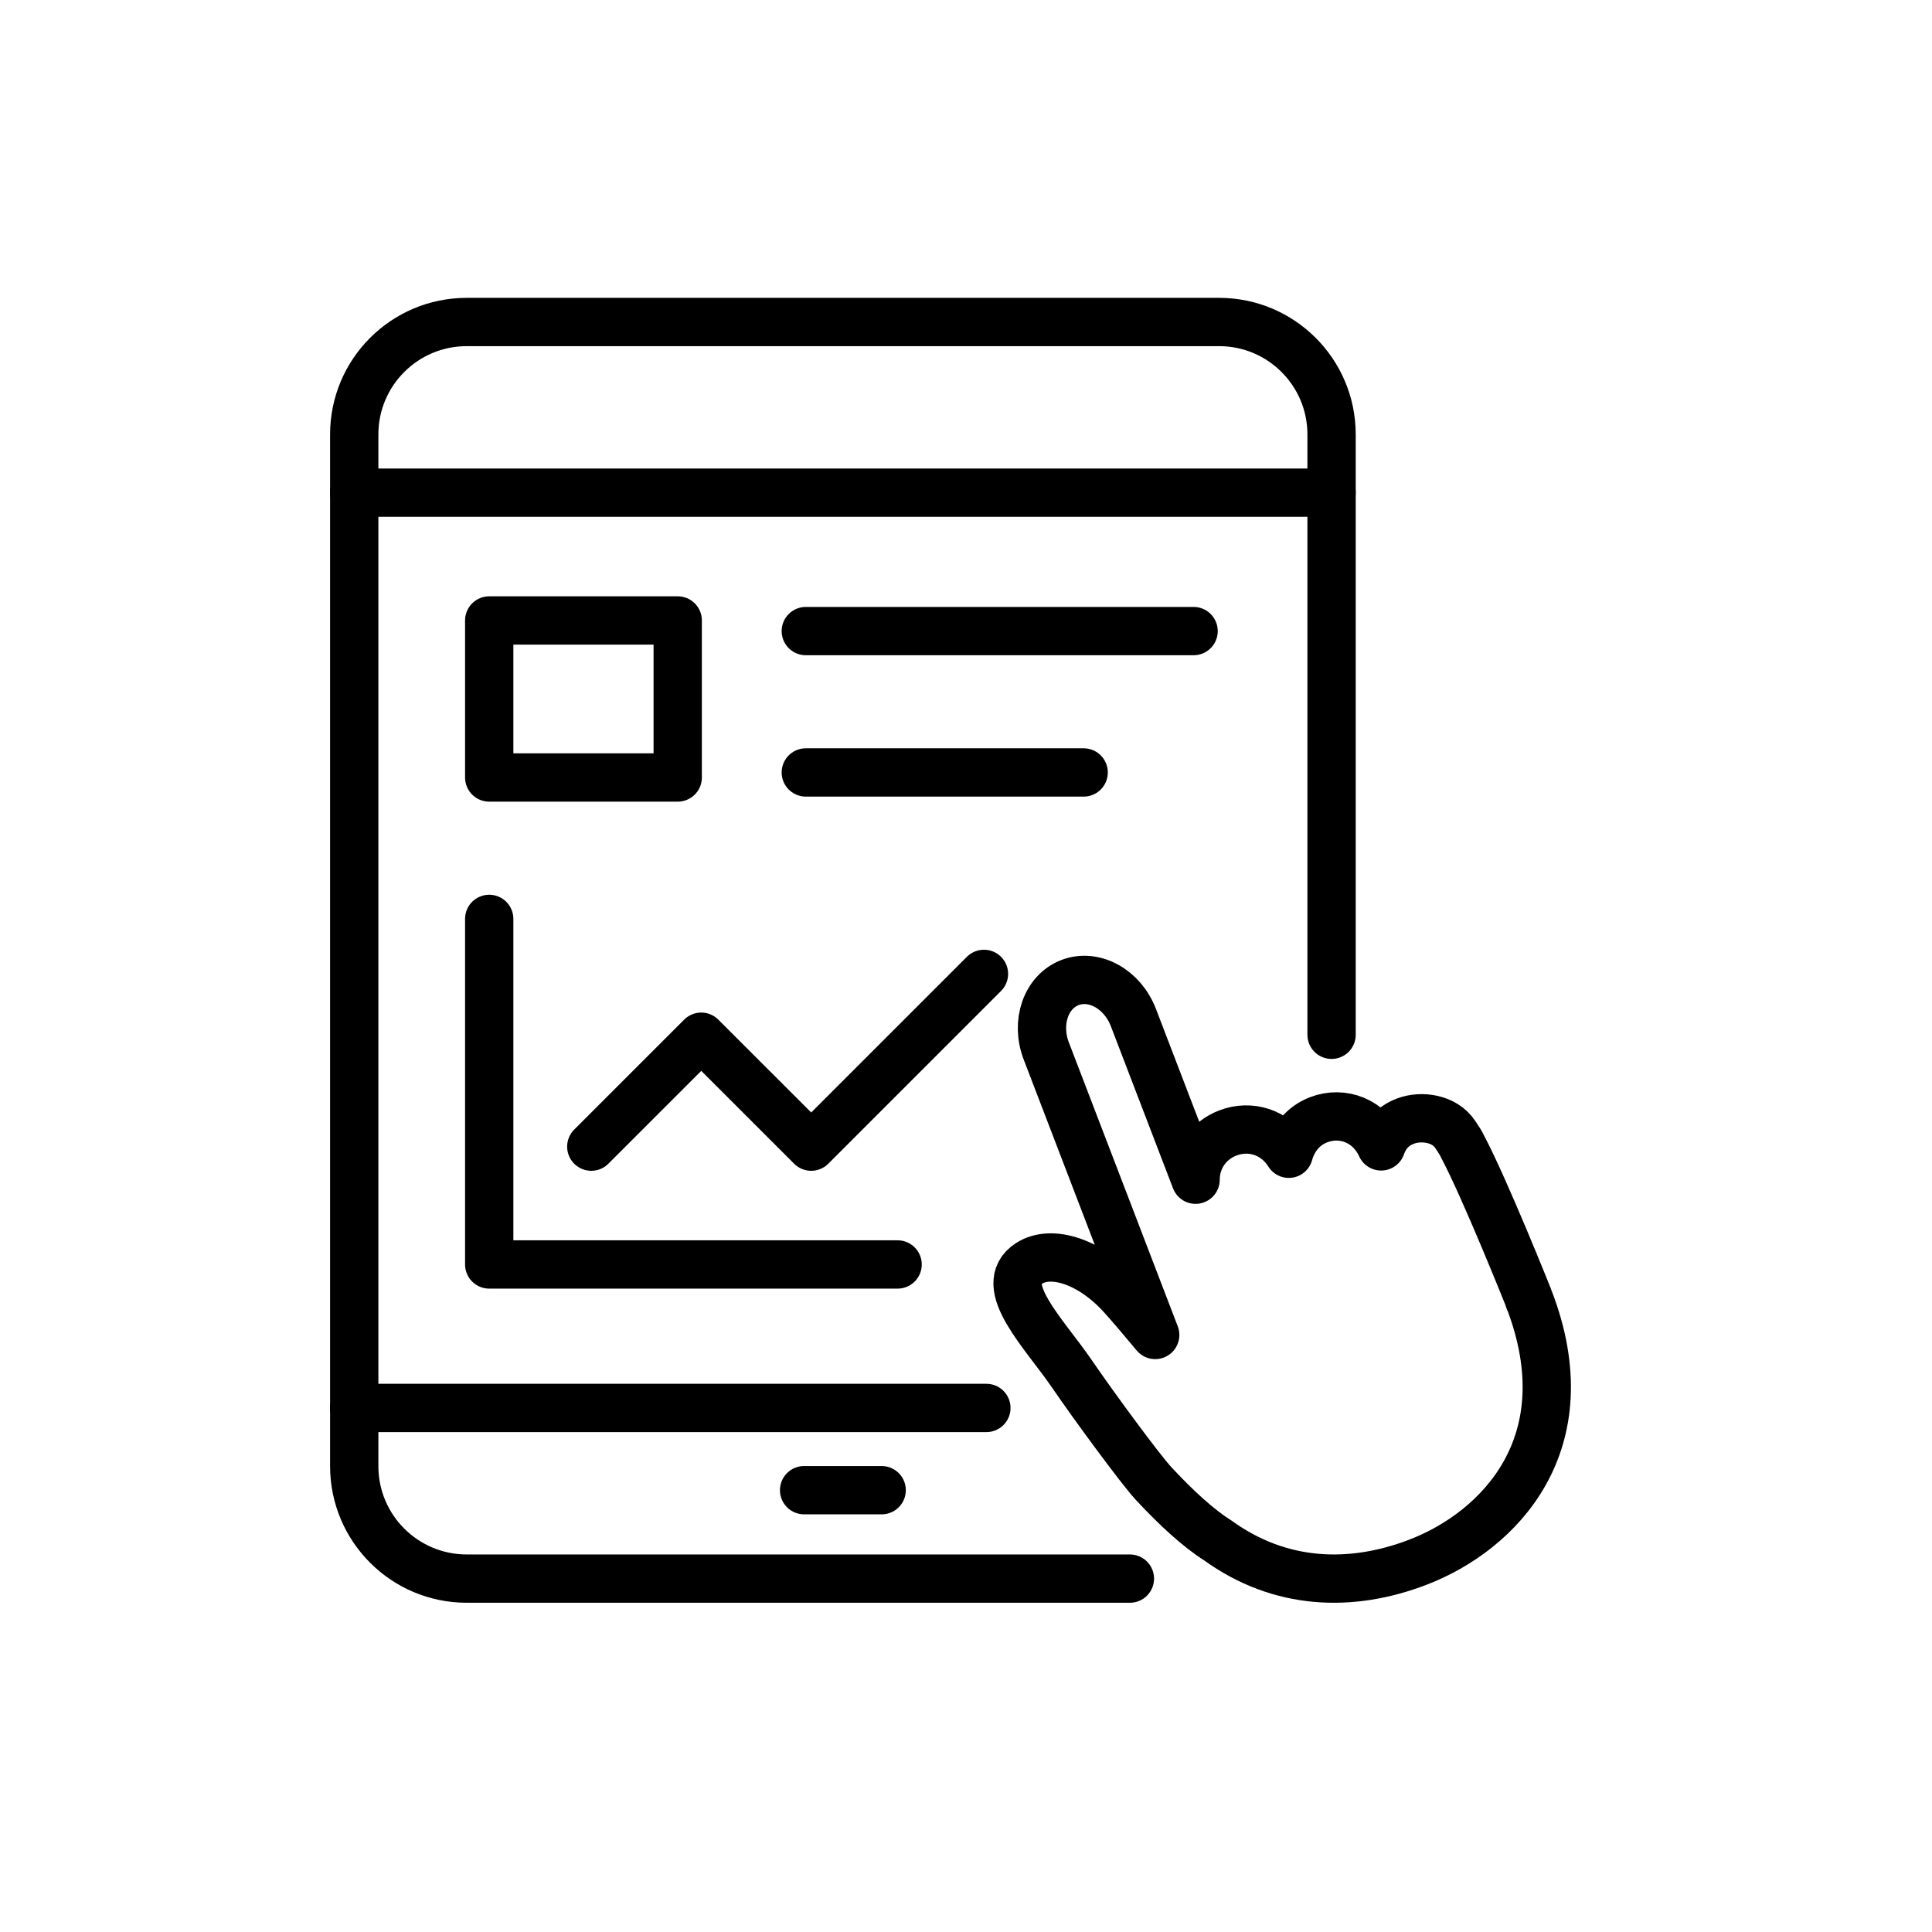
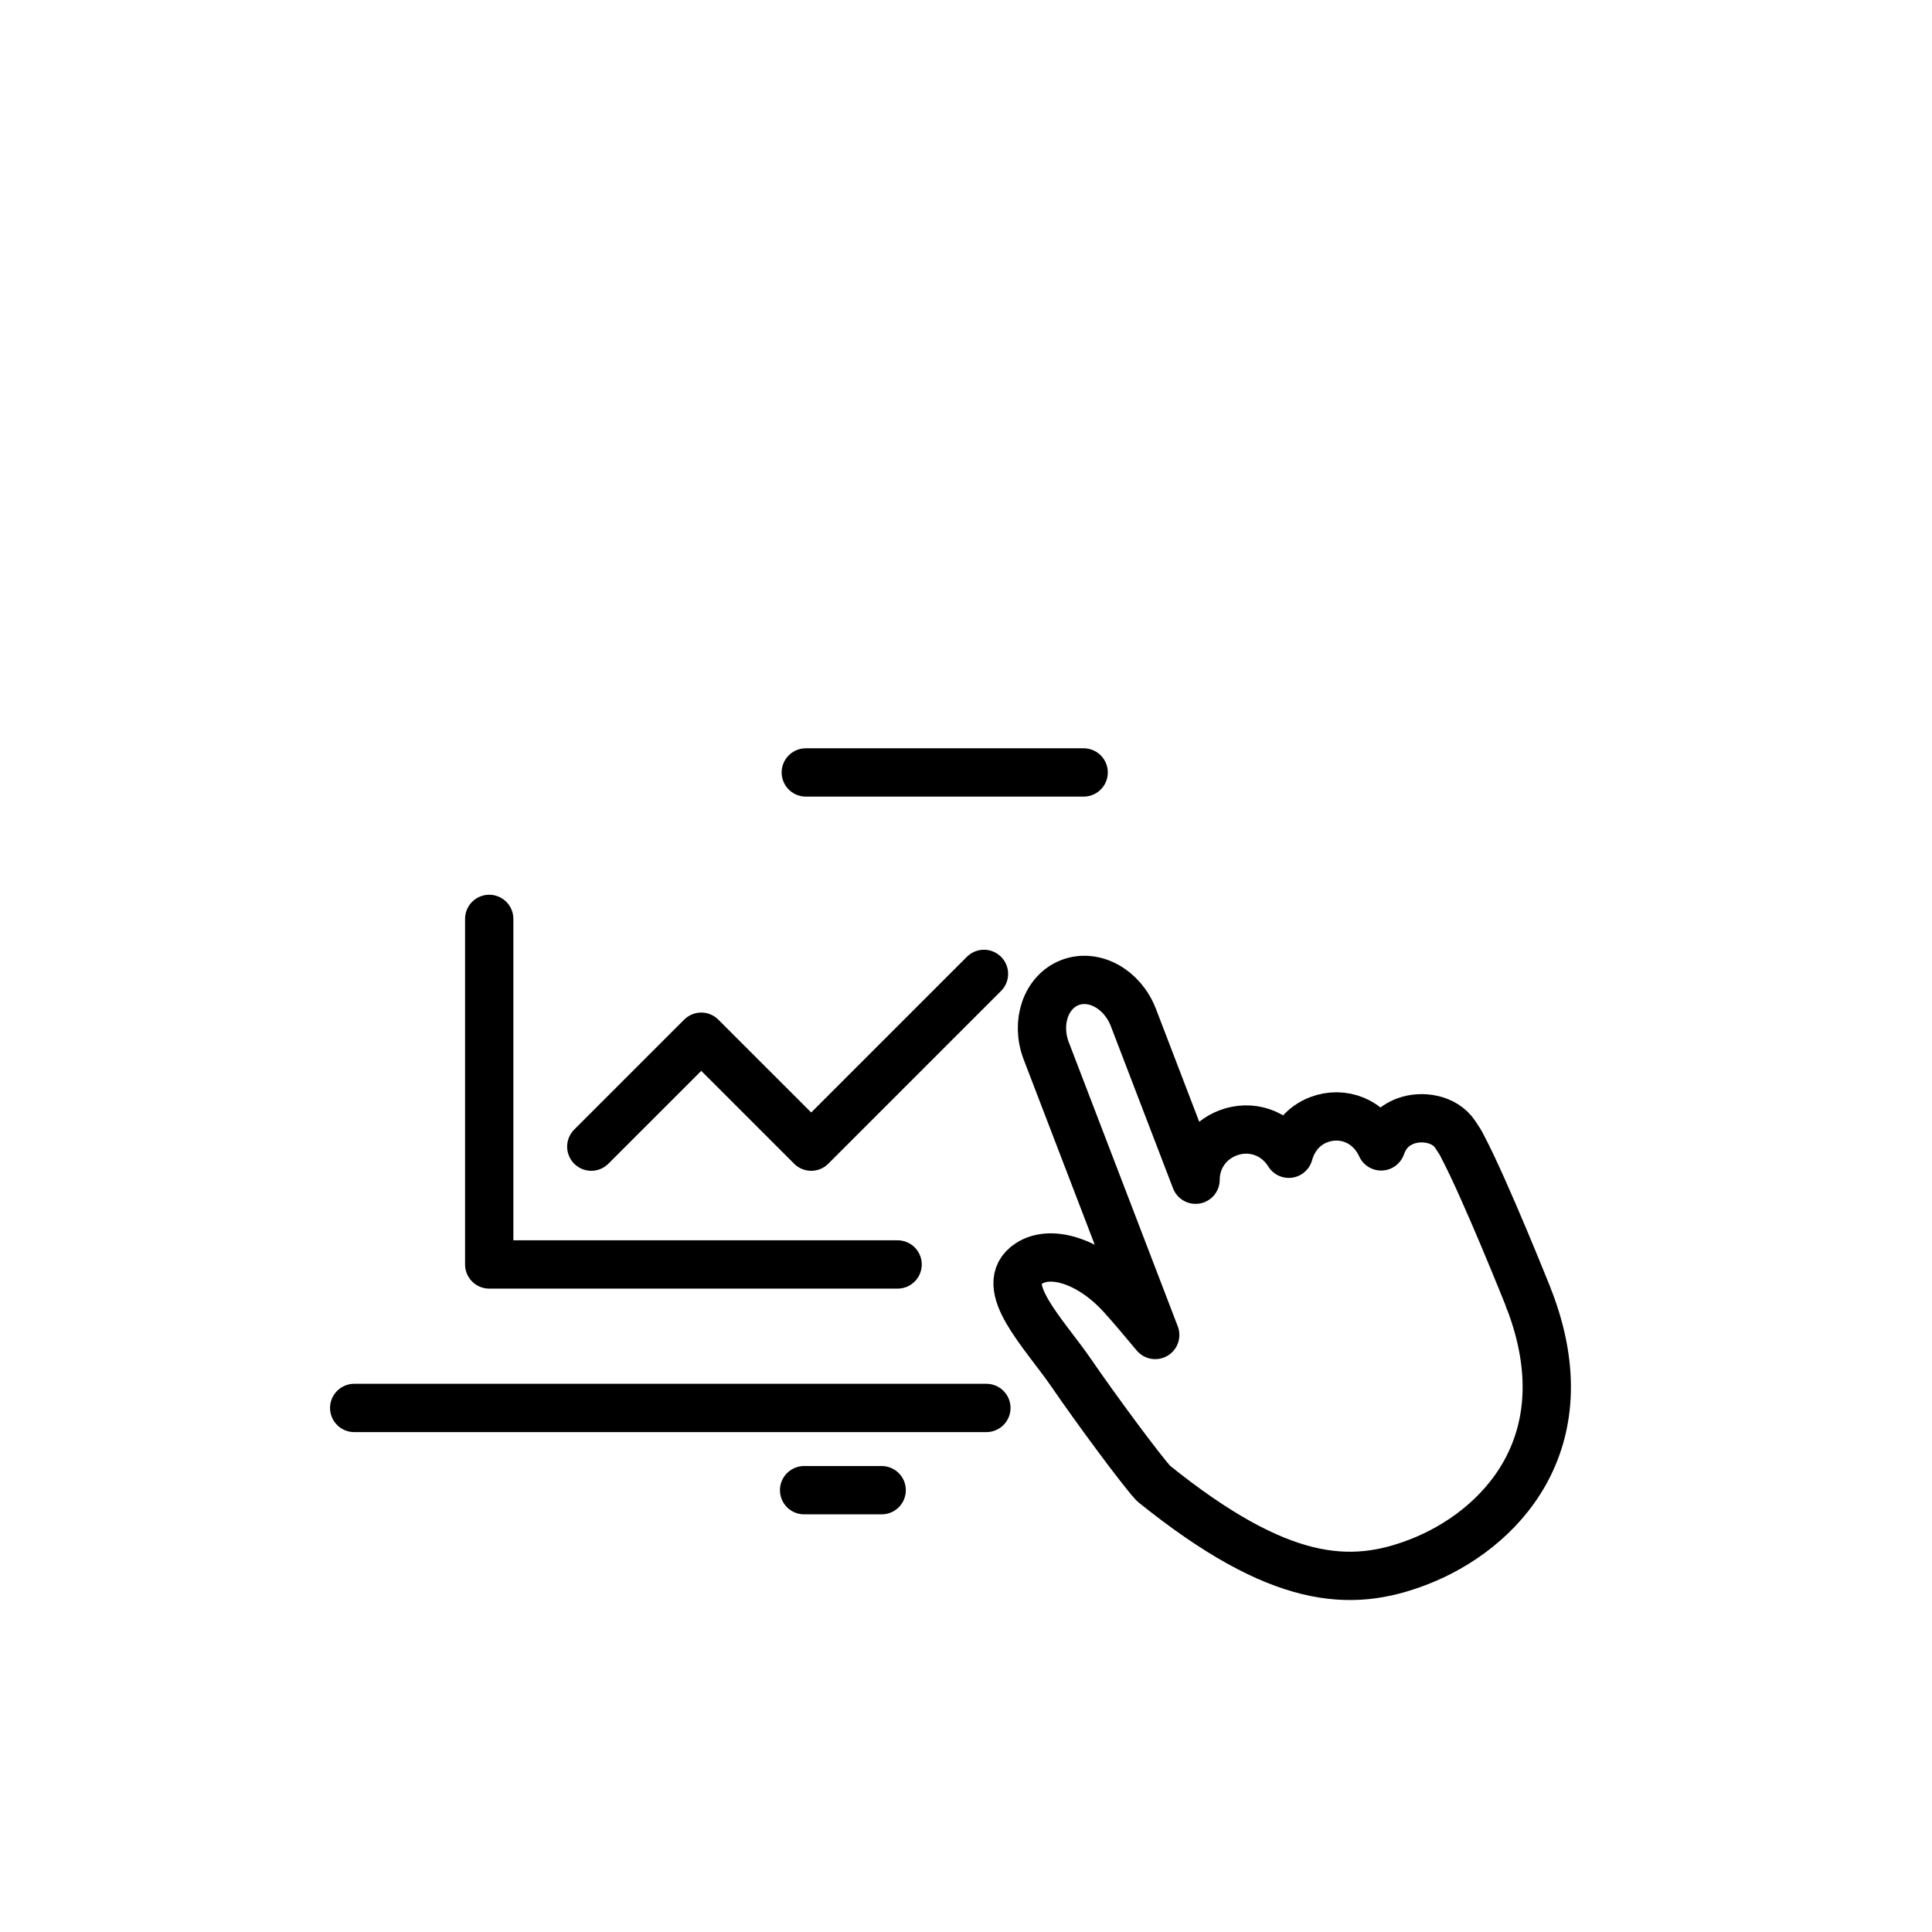
<svg xmlns="http://www.w3.org/2000/svg" width="60" height="60" viewBox="0 0 60 60" fill="none">
  <rect width="60" height="60" fill="white" />
-   <path d="M47.492 40.365L47.487 40.366C47.476 40.331 47.465 40.296 47.452 40.26C47.452 40.26 46.118 36.92 45.421 35.607C45.37 35.493 45.298 35.39 45.195 35.233C44.864 34.73 44.147 34.631 43.653 34.815C43.252 34.965 43.023 35.241 42.893 35.602C42.535 34.812 41.703 34.486 40.949 34.776C40.468 34.961 40.156 35.359 40.025 35.831C39.614 35.169 38.839 34.914 38.132 35.185C37.516 35.422 37.13 35.988 37.13 36.637L35.199 31.602C34.859 30.715 33.977 30.228 33.23 30.514C32.483 30.801 32.153 31.753 32.493 32.639L35.876 41.459C35.473 40.974 35.111 40.548 34.842 40.251C33.883 39.189 32.658 38.781 31.956 39.237C30.908 39.917 32.432 41.412 33.29 42.668C33.995 43.699 35.417 45.63 35.826 46.072C36.54 46.842 37.228 47.468 37.821 47.841C39.75 49.234 41.952 49.315 44.034 48.516C46.559 47.547 49.203 44.827 47.492 40.365Z" stroke="black" stroke-width="1.5" stroke-linecap="round" stroke-linejoin="round" />
-   <path d="M35.09 49.025H14.494C12.565 49.025 11.001 47.461 11.001 45.532V13.493C11 11.564 12.564 10 14.494 10H37.86C39.789 10 41.353 11.564 41.353 13.493V32.136" stroke="black" stroke-width="1.5" stroke-linecap="round" stroke-linejoin="round" />
-   <path d="M11 15.3H41.353" stroke="black" stroke-width="1.5" stroke-linecap="round" stroke-linejoin="round" />
+   <path d="M47.492 40.365L47.487 40.366C47.476 40.331 47.465 40.296 47.452 40.26C47.452 40.26 46.118 36.92 45.421 35.607C45.37 35.493 45.298 35.39 45.195 35.233C44.864 34.73 44.147 34.631 43.653 34.815C43.252 34.965 43.023 35.241 42.893 35.602C42.535 34.812 41.703 34.486 40.949 34.776C40.468 34.961 40.156 35.359 40.025 35.831C39.614 35.169 38.839 34.914 38.132 35.185C37.516 35.422 37.13 35.988 37.13 36.637L35.199 31.602C34.859 30.715 33.977 30.228 33.23 30.514C32.483 30.801 32.153 31.753 32.493 32.639L35.876 41.459C35.473 40.974 35.111 40.548 34.842 40.251C33.883 39.189 32.658 38.781 31.956 39.237C30.908 39.917 32.432 41.412 33.29 42.668C33.995 43.699 35.417 45.63 35.826 46.072C39.75 49.234 41.952 49.315 44.034 48.516C46.559 47.547 49.203 44.827 47.492 40.365Z" stroke="black" stroke-width="1.5" stroke-linecap="round" stroke-linejoin="round" />
  <path d="M24.972 46.279H27.381" stroke="black" stroke-width="1.5" stroke-linecap="round" stroke-linejoin="round" />
  <path d="M11 43.725H30.633" stroke="black" stroke-width="1.5" stroke-linecap="round" stroke-linejoin="round" />
-   <path d="M25.025 19.599H37.068" stroke="black" stroke-width="1.5" stroke-linecap="round" stroke-linejoin="round" />
  <path d="M25.025 23.989H33.654" stroke="black" stroke-width="1.5" stroke-linecap="round" stroke-linejoin="round" />
  <path d="M15.193 28.537V39.269H27.876" stroke="black" stroke-width="1.5" stroke-linecap="round" stroke-linejoin="round" />
  <path d="M18.363 35.61L21.778 32.196L25.193 35.61L30.558 30.245" stroke="black" stroke-width="1.5" stroke-linecap="round" stroke-linejoin="round" />
-   <path d="M21.047 19.269H15.193V24.146H21.047V19.269Z" stroke="black" stroke-width="1.5" stroke-linecap="round" stroke-linejoin="round" />
</svg>